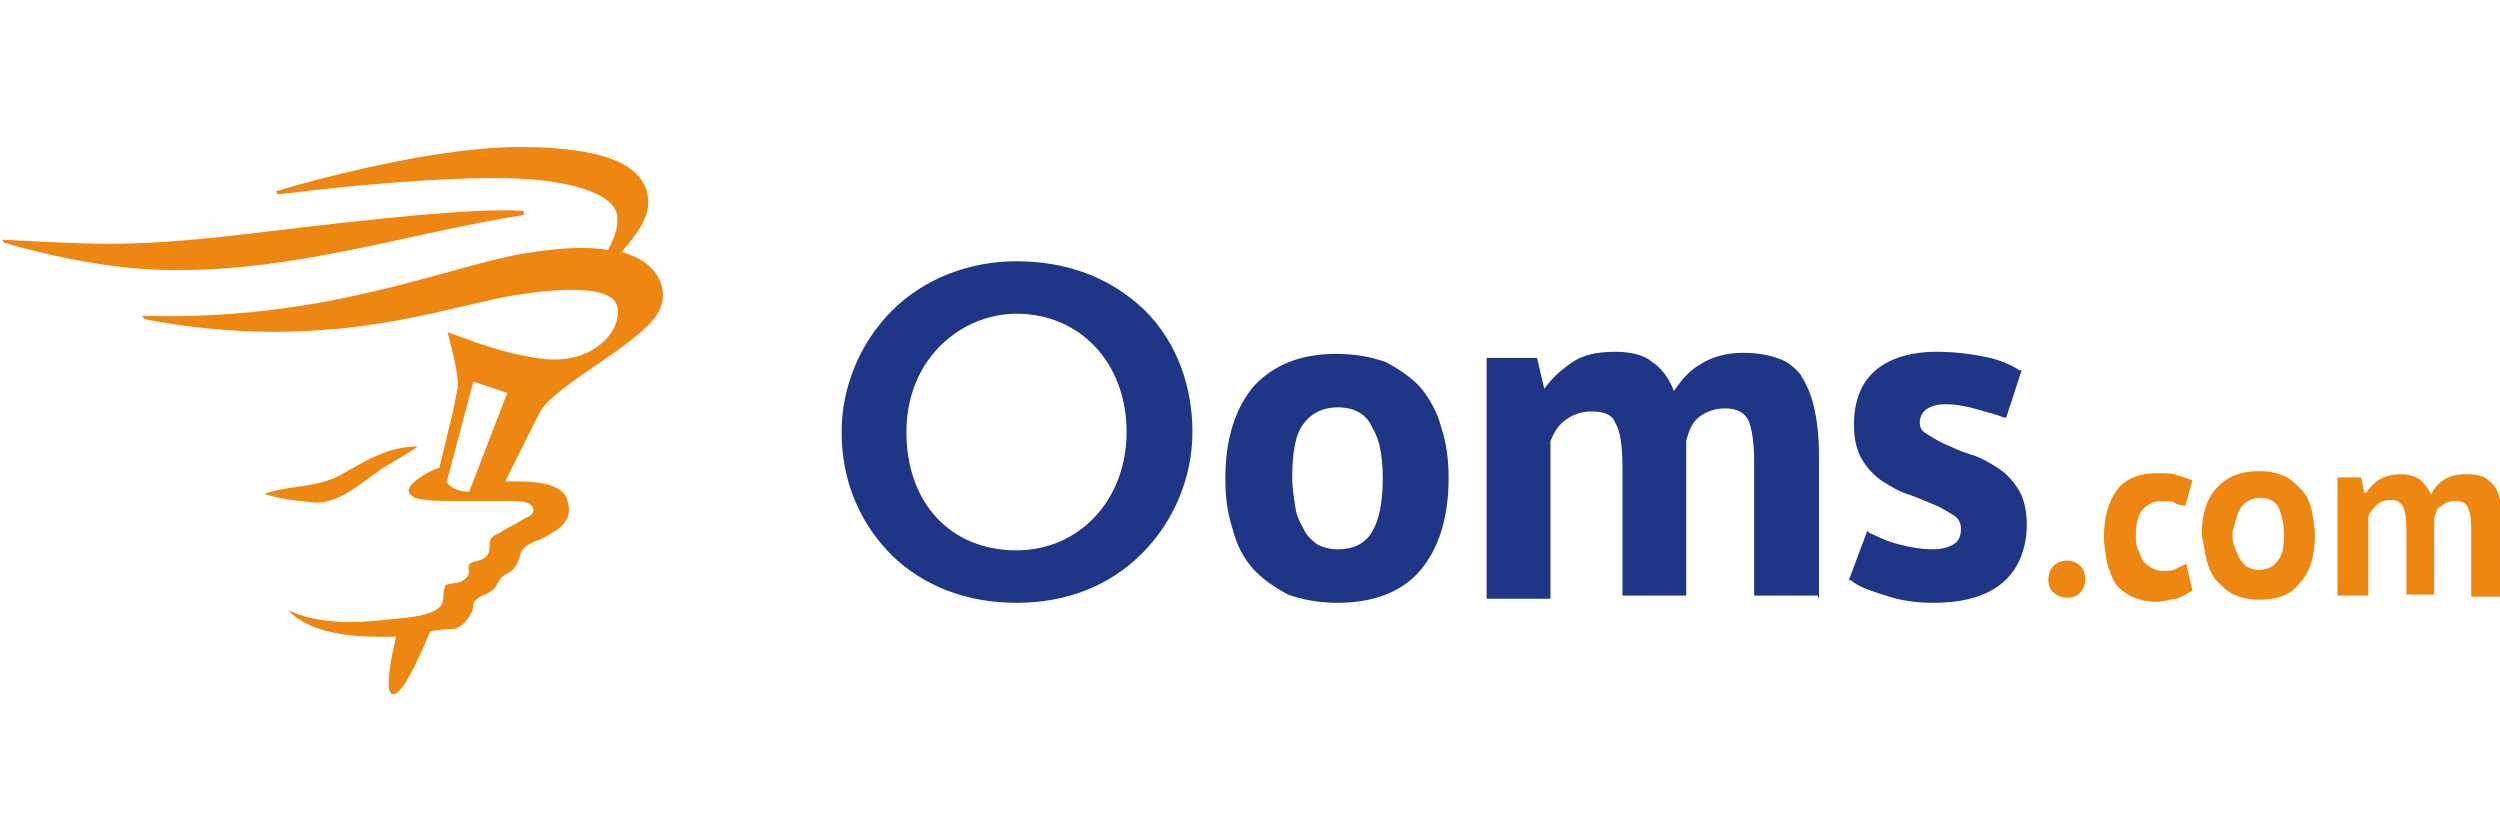
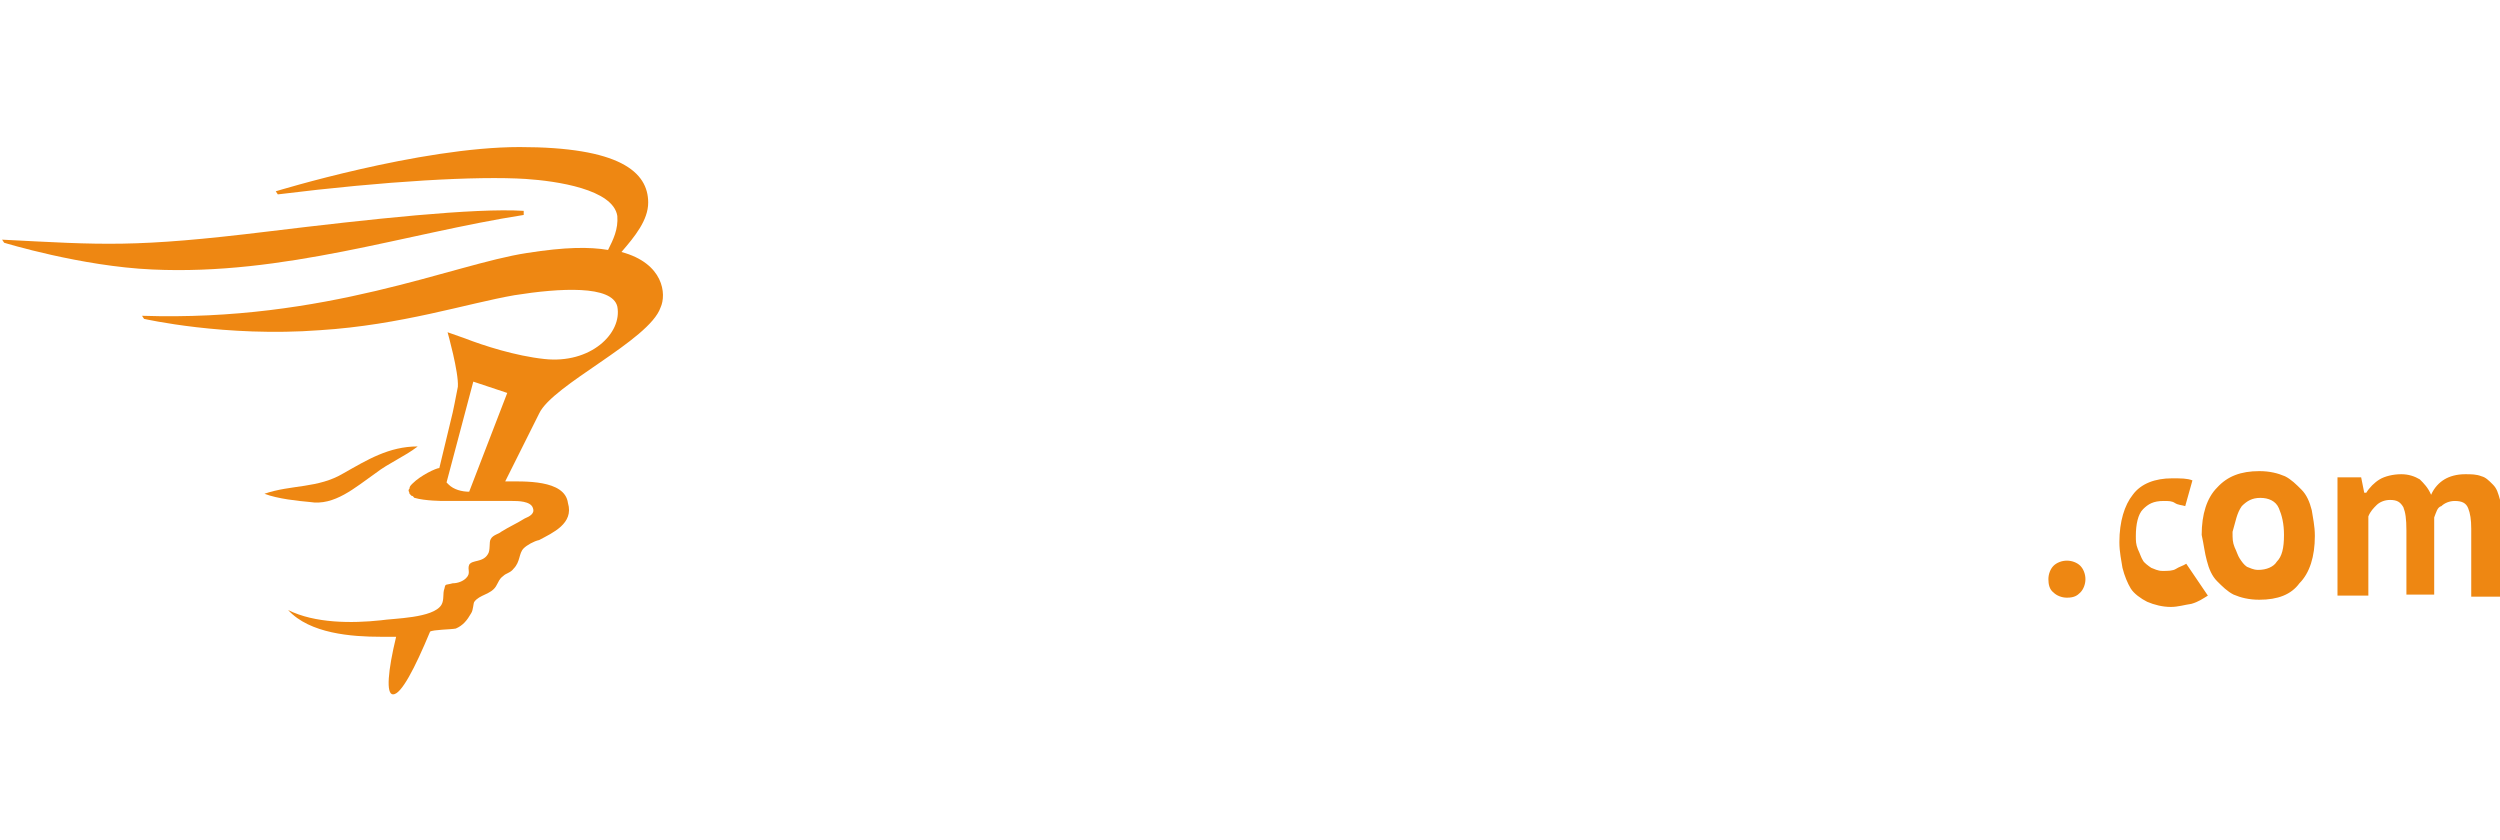
<svg xmlns="http://www.w3.org/2000/svg" version="1.1" id="Laag_1" x="0px" y="0px" width="1190.55px" height="400px" viewBox="0 0 1190.55 400" enable-background="new 0 0 1190.55 400" xml:space="preserve">
  <g>
    <g>
      <path fill="#EE8712" d="M223.432,234.162c-3.43,0-7.349-0.98-9.799-3.43l-0.979-0.98l12.738-48.014l16.168,5.39L223.432,234.162z     M295.942,120.005C295.942,120.005,295.452,120.005,295.942,120.005c6.369-7.349,12.738-15.188,12.738-23.517    c0-14.698-13.718-26.457-61.242-26.457c-47.523,0-116.115,21.067-116.115,21.067l0.979,1.47    c51.444-6.369,95.049-8.819,118.075-7.349c14.698,0.979,41.646,4.899,43.604,17.638c0.49,6.369-1.959,11.269-4.409,16.168    c-8.818-1.47-20.087-1.47-38.705,1.47c-35.275,5.39-95.538,32.826-183.237,29.886l0.98,1.471c0,0,38.705,8.818,83.779,5.389    c38.705-2.449,70.062-12.738,92.599-16.658c21.557-3.429,46.544-4.898,48.993,5.39c2.45,12.738-12.738,27.437-34.785,24.987    c-13.719-1.47-28.906-6.369-37.726-9.799l-8.329-2.939c0,0,5.39,19.107,4.899,25.967c-0.979,5.389-2.449,12.248-2.449,12.248    l-6.369,26.457c-1.47,0-8.819,3.429-12.738,7.349c-0.98,0.979-1.47,1.47-1.47,2.45c-0.98,0.979,0,1.47,0,2.449l0.979,0.979    c0.979,0,0.979,0.98,1.47,0.98c4.899,1.47,13.719,1.47,13.719,1.47h32.825c2.45,0,8.819,0,9.799,3.43    c0.98,2.449-1.47,3.919-3.919,4.899c-3.92,2.449-7.35,3.919-11.269,6.369c-0.98,0.979-3.92,1.47-4.899,3.43    c-0.98,1.47,0,5.389-1.47,7.349c-2.45,3.92-7.35,2.45-8.819,4.899c-0.979,2.45,0.979,3.92-1.47,6.369    c-1.47,1.47-3.92,2.45-6.369,2.45c-3.43,0.979-3.43,0-3.92,2.449c-0.979,2.45,0,5.39-1.47,7.839    c-3.919,6.369-22.537,6.369-28.906,7.35c-13.718,1.47-31.355,1.47-44.095-4.899c10.289,11.269,30.377,12.738,44.095,12.738    c2.45,0,4.899,0,7.35,0c-3.92,16.168-4.899,27.437-1.47,27.437c3.919,0,10.288-12.249,17.638-29.887    c1.47-0.979,9.799-0.979,12.248-1.47c3.43-1.47,5.39-3.919,7.349-7.349c0.98-1.47,0.98-4.899,1.471-5.39    c2.449-3.43,7.839-3.43,10.288-7.349c1.47-2.45,1.47-3.43,3.43-4.899c1.47-1.47,3.43-1.47,4.899-3.43    c3.43-3.43,2.45-7.35,4.899-9.799c1.47-1.47,4.899-3.43,7.349-3.92c6.37-3.43,16.658-7.839,13.719-17.638    c-1.47-11.269-21.067-10.288-29.887-10.288l0,0l16.168-32.336c6.37-13.719,52.424-34.786,57.813-50.464    C317.5,140.093,316.03,125.395,295.942,120.005" />
      <path fill="#EE8712" d="M249.398,102.368v-1.959c-23.517-1.47-73.001,3.919-121.505,9.799    c-64.182,7.839-78.88,6.369-126.894,3.919l0.979,1.47c0,0,36.745,11.269,70.551,12.738    C135.243,131.274,193.056,111.187,249.398,102.368" />
      <path fill="#EE8712" d="M178.848,225.342c6.369-4.899,13.718-7.839,20.087-12.738c-13.718,0-24.007,6.369-35.275,12.738    c-12.248,7.35-24.987,5.39-37.726,9.799c6.369,2.449,16.168,3.43,21.558,3.92C159.25,241.02,169.049,232.202,178.848,225.342" />
-       <path fill="#EE8712" d="M1159.213,283.155V246.41c0.98-2.449,1.471-4.899,3.43-5.39c1.471-1.47,3.92-2.449,6.369-2.449    c3.43,0,5.39,0.979,6.369,3.43c0.98,2.449,1.471,5.389,1.471,9.799v32.336h14.697V250.33c0-4.899,0-8.819-0.979-12.249    s-1.47-5.389-3.43-7.349s-3.429-3.43-5.389-3.92c-2.45-0.979-4.899-0.979-7.84-0.979c-3.919,0-7.349,0.979-9.798,2.449    c-2.45,1.47-4.9,3.92-6.37,7.35c-1.47-3.43-3.429-5.39-5.389-7.35c-2.45-1.47-5.39-2.449-8.819-2.449    c-3.919,0-7.839,0.979-10.289,2.449c-2.449,1.47-4.898,3.92-6.369,6.369h-0.979l-1.47-7.349h-11.269v56.343h14.698v-37.726    c0.979-2.449,2.449-3.919,3.919-5.389s3.92-2.45,6.37-2.45c3.429,0,4.898,0.98,6.369,3.43c0.979,2.45,1.47,5.39,1.47,11.269    v30.376h13.718l0,0H1159.213z M1067.595,241.02c2.45-2.449,4.899-3.919,8.819-3.919c3.919,0,7.349,1.47,8.818,4.899    c1.471,3.43,2.45,7.349,2.45,12.738c0,6.369-0.979,10.289-3.43,12.738c-1.47,2.449-4.899,3.92-8.819,3.92    c-2.449,0-3.919-0.98-5.389-1.471c-1.47-0.979-2.45-2.449-3.43-3.919c-0.98-1.47-1.47-3.43-2.45-5.39    c-0.979-2.449-0.979-3.919-0.979-7.349C1064.655,248.37,1065.146,244.45,1067.595,241.02 M1050.938,266.987    c0.979,3.92,2.449,7.35,4.899,9.799c2.449,2.45,4.899,4.899,7.839,6.369c3.43,1.47,7.349,2.45,12.248,2.45    c8.819,0,15.188-2.45,19.107-7.839c4.899-4.899,7.35-12.738,7.35-22.537c0-4.899-0.98-8.819-1.47-12.249    c-0.98-3.919-2.45-7.349-4.899-9.799c-2.45-2.449-4.899-4.899-7.84-6.369c-3.429-1.47-7.349-2.449-12.248-2.449    c-8.818,0-15.188,2.449-20.088,7.839c-4.898,4.899-7.349,12.738-7.349,22.537C1049.467,259.148,1049.957,263.557,1050.938,266.987     M1041.139,268.457c-1.47,0.98-3.43,1.47-4.899,2.45c-1.47,0.979-3.92,0.979-6.369,0.979c-2.45,0-3.92-0.979-5.39-1.47    c-1.47-0.979-3.43-2.449-3.92-3.43c-0.979-1.47-1.47-3.43-2.449-5.389c-0.98-2.45-0.98-3.92-0.98-6.369    c0-5.39,0.98-10.289,3.43-12.739c2.45-2.449,4.899-3.919,9.799-3.919c2.45,0,3.92,0,5.39,0.979c1.47,0.98,3.43,0.98,4.899,1.47    l3.43-12.248c-2.45-0.979-3.92-1.47-7.35-2.45c-2.449-0.979-5.389-0.979-9.799-0.979c-7.839,0-14.697,2.45-18.617,7.839    c-3.92,4.899-6.369,12.738-6.369,22.537c0,4.899,0.979,8.819,1.47,12.249c0.979,3.919,2.45,7.349,3.919,9.799    c1.471,2.449,4.9,4.899,7.84,6.369c3.43,1.47,7.349,2.449,11.269,2.449c3.43,0,6.369-0.979,9.799-1.47    c3.43-0.979,5.389-2.449,7.839-3.919L1041.139,268.457z M977.937,282.175c1.47,1.47,3.919,2.449,6.369,2.449    c3.43,0,4.899-0.979,6.369-2.449s2.449-3.92,2.449-6.369c0-2.45-0.979-4.899-2.449-6.369s-3.92-2.45-6.369-2.45    c-2.45,0-4.899,0.98-6.369,2.45s-2.45,3.919-2.45,6.369C975.486,278.255,975.977,280.706,977.937,282.175" />
-       <path fill="#1E3685" d="M920.613,287.075c-7.839,0-15.188-0.98-22.537-3.43c-7.349-2.45-12.738-3.92-16.658-7.35h-0.979    l8.819-23.517l0.979,0.979c3.43,1.471,7.839,3.92,13.718,5.39c5.39,1.47,11.27,2.45,16.658,2.45c3.92,0,7.35-0.98,9.799-2.45l0,0    c2.45-1.47,3.43-3.919,3.43-7.349c0-2.45-0.979-4.899-3.43-6.369c-2.449-1.47-5.389-3.43-8.818-4.899    c-3.92-1.47-7.84-3.43-12.249-4.899c-4.899-1.47-8.818-3.92-12.738-6.369c-3.919-2.45-7.349-6.369-9.799-10.289    c-2.449-3.92-3.919-9.799-3.919-16.658c0-11.269,3.429-20.087,10.288-25.967c6.369-5.389,16.168-8.818,28.906-8.818    c8.819,0,16.168,0.979,23.518,2.449c7.349,1.47,12.248,3.92,16.168,6.369h0.979l-7.349,22.537h-0.98    c-3.429-1.47-7.839-2.449-12.738-3.919s-10.288-2.45-15.188-2.45c-7.839,0-12.248,3.43-12.248,8.819c0,2.449,0.98,3.919,3.43,5.39    c2.449,1.47,5.39,3.429,8.818,4.899c3.43,1.47,7.35,3.429,12.249,4.899c4.899,1.47,8.819,3.919,12.738,6.369    c3.92,2.449,7.349,6.369,9.799,10.288c2.45,3.92,3.92,9.799,3.92,16.658c0,11.269-3.92,21.067-11.269,27.437    C946.58,283.645,935.802,287.075,920.613,287.075z M636.939,287.075c-8.819,0-16.658-1.47-23.518-3.92    c-6.369-3.43-12.248-7.349-16.657-12.248c-4.41-4.899-7.839-11.269-9.799-19.107l0,0c-2.45-7.35-3.43-15.188-3.43-24.008    c0-19.107,4.899-33.806,13.718-44.094c9.799-10.289,22.537-15.188,39.195-15.188c8.819,0,16.658,1.47,23.518,3.92    c6.369,3.43,12.248,7.349,16.657,12.248c3.92,4.899,7.839,11.269,9.799,19.107c2.45,7.35,3.43,15.188,3.43,24.007    c0,19.108-4.899,33.807-13.718,44.095C667.315,282.175,653.598,287.075,636.939,287.075z M484.078,287.075    c-23.517,0-44.094-7.839-59.282-22.537c-15.188-15.188-24.007-35.275-24.007-58.793c0-21.557,8.819-42.624,24.007-57.812    c15.188-15.188,36.745-23.517,59.282-23.517c24.008,0,45.075,7.839,61.243,23.517c14.697,14.698,22.537,35.275,22.537,57.812    c0,21.558-8.819,42.625-24.008,57.812C528.173,279.236,507.596,287.075,484.078,287.075z M865.74,283.645h-30.376v-63.692    c0-8.818-0.979-15.188-2.449-19.107c-1.471-3.919-5.39-6.369-11.269-6.369c-4.899,0-8.819,1.47-12.249,3.92    c-3.43,2.449-4.899,6.369-6.369,11.269v73.98h-30.376v-60.752c0-10.289-0.98-17.639-3.43-21.558c-1.47-3.92-5.39-5.39-11.269-5.39    c-4.899,0-8.819,1.47-12.249,3.92c-3.429,2.449-5.389,5.389-7.349,10.288v74.961H707.98V170.469h24.007l3.43,14.698    c3.43-4.899,7.839-8.819,12.738-12.249c5.39-3.919,12.248-5.389,21.067-5.389c7.349,0,13.719,1.47,17.638,4.899    c3.92,2.449,7.839,7.349,10.289,13.718c3.43-4.899,7.349-9.799,12.738-12.738c5.39-3.43,12.248-5.389,20.087-5.389    c6.37,0,12.249,0.979,16.168,2.449c4.9,1.47,7.84,3.92,11.27,7.839c2.449,3.92,4.898,8.819,6.369,15.188    c1.47,6.369,2.449,13.718,2.449,23.517v67.611h-0.49V283.645z M484.078,149.402c-25.967,0-52.423,21.067-52.423,56.343    c0,33.806,21.067,56.343,52.423,56.343c29.887,0,52.424-24.007,52.424-56.343C536.502,172.918,514.455,149.402,484.078,149.402z     M636.939,193.986c-6.369,0-12.249,2.45-16.168,7.84c-3.92,4.899-5.39,13.718-5.39,25.967c0,4.899,0.98,9.798,1.47,13.718    c0.49,3.92,2.45,7.839,3.92,10.289c1.47,3.43,3.92,5.389,6.369,7.349c2.449,1.47,6.369,2.45,9.799,2.45    c7.349,0,12.738-2.45,16.168-7.84c3.43-5.389,5.39-13.718,5.39-25.966c0-10.289-1.47-18.618-4.899-24.008    C650.657,196.926,644.778,193.986,636.939,193.986z" />
+       <path fill="#EE8712" d="M1159.213,283.155V246.41c0.98-2.449,1.471-4.899,3.43-5.39c1.471-1.47,3.92-2.449,6.369-2.449    c3.43,0,5.39,0.979,6.369,3.43c0.98,2.449,1.471,5.389,1.471,9.799v32.336h14.697V250.33c0-4.899,0-8.819-0.979-12.249    s-1.47-5.389-3.43-7.349s-3.429-3.43-5.389-3.92c-2.45-0.979-4.899-0.979-7.84-0.979c-3.919,0-7.349,0.979-9.798,2.449    c-2.45,1.47-4.9,3.92-6.37,7.35c-1.47-3.43-3.429-5.39-5.389-7.35c-2.45-1.47-5.39-2.449-8.819-2.449    c-3.919,0-7.839,0.979-10.289,2.449c-2.449,1.47-4.898,3.92-6.369,6.369h-0.979l-1.47-7.349h-11.269v56.343h14.698v-37.726    c0.979-2.449,2.449-3.919,3.919-5.389s3.92-2.45,6.37-2.45c3.429,0,4.898,0.98,6.369,3.43c0.979,2.45,1.47,5.39,1.47,11.269    v30.376h13.718l0,0H1159.213z M1067.595,241.02c2.45-2.449,4.899-3.919,8.819-3.919c3.919,0,7.349,1.47,8.818,4.899    c1.471,3.43,2.45,7.349,2.45,12.738c0,6.369-0.979,10.289-3.43,12.738c-1.47,2.449-4.899,3.92-8.819,3.92    c-2.449,0-3.919-0.98-5.389-1.471c-1.47-0.979-2.45-2.449-3.43-3.919c-0.98-1.47-1.47-3.43-2.45-5.39    c-0.979-2.449-0.979-3.919-0.979-7.349C1064.655,248.37,1065.146,244.45,1067.595,241.02 M1050.938,266.987    c0.979,3.92,2.449,7.35,4.899,9.799c2.449,2.45,4.899,4.899,7.839,6.369c3.43,1.47,7.349,2.45,12.248,2.45    c8.819,0,15.188-2.45,19.107-7.839c4.899-4.899,7.35-12.738,7.35-22.537c0-4.899-0.98-8.819-1.47-12.249    c-0.98-3.919-2.45-7.349-4.899-9.799c-2.45-2.449-4.899-4.899-7.84-6.369c-3.429-1.47-7.349-2.449-12.248-2.449    c-8.818,0-15.188,2.449-20.088,7.839c-4.898,4.899-7.349,12.738-7.349,22.537C1049.467,259.148,1049.957,263.557,1050.938,266.987     M1041.139,268.457c-1.47,0.98-3.43,1.47-4.899,2.45c-1.47,0.979-3.92,0.979-6.369,0.979c-2.45,0-3.92-0.979-5.39-1.47    c-1.47-0.979-3.43-2.449-3.92-3.43c-0.979-1.47-1.47-3.43-2.449-5.389c-0.98-2.45-0.98-3.92-0.98-6.369    c0-5.39,0.98-10.289,3.43-12.739c2.45-2.449,4.899-3.919,9.799-3.919c2.45,0,3.92,0,5.39,0.979c1.47,0.98,3.43,0.98,4.899,1.47    l3.43-12.248c-2.449-0.979-5.389-0.979-9.799-0.979c-7.839,0-14.697,2.45-18.617,7.839    c-3.92,4.899-6.369,12.738-6.369,22.537c0,4.899,0.979,8.819,1.47,12.249c0.979,3.919,2.45,7.349,3.919,9.799    c1.471,2.449,4.9,4.899,7.84,6.369c3.43,1.47,7.349,2.449,11.269,2.449c3.43,0,6.369-0.979,9.799-1.47    c3.43-0.979,5.389-2.449,7.839-3.919L1041.139,268.457z M977.937,282.175c1.47,1.47,3.919,2.449,6.369,2.449    c3.43,0,4.899-0.979,6.369-2.449s2.449-3.92,2.449-6.369c0-2.45-0.979-4.899-2.449-6.369s-3.92-2.45-6.369-2.45    c-2.45,0-4.899,0.98-6.369,2.45s-2.45,3.919-2.45,6.369C975.486,278.255,975.977,280.706,977.937,282.175" />
    </g>
  </g>
</svg>